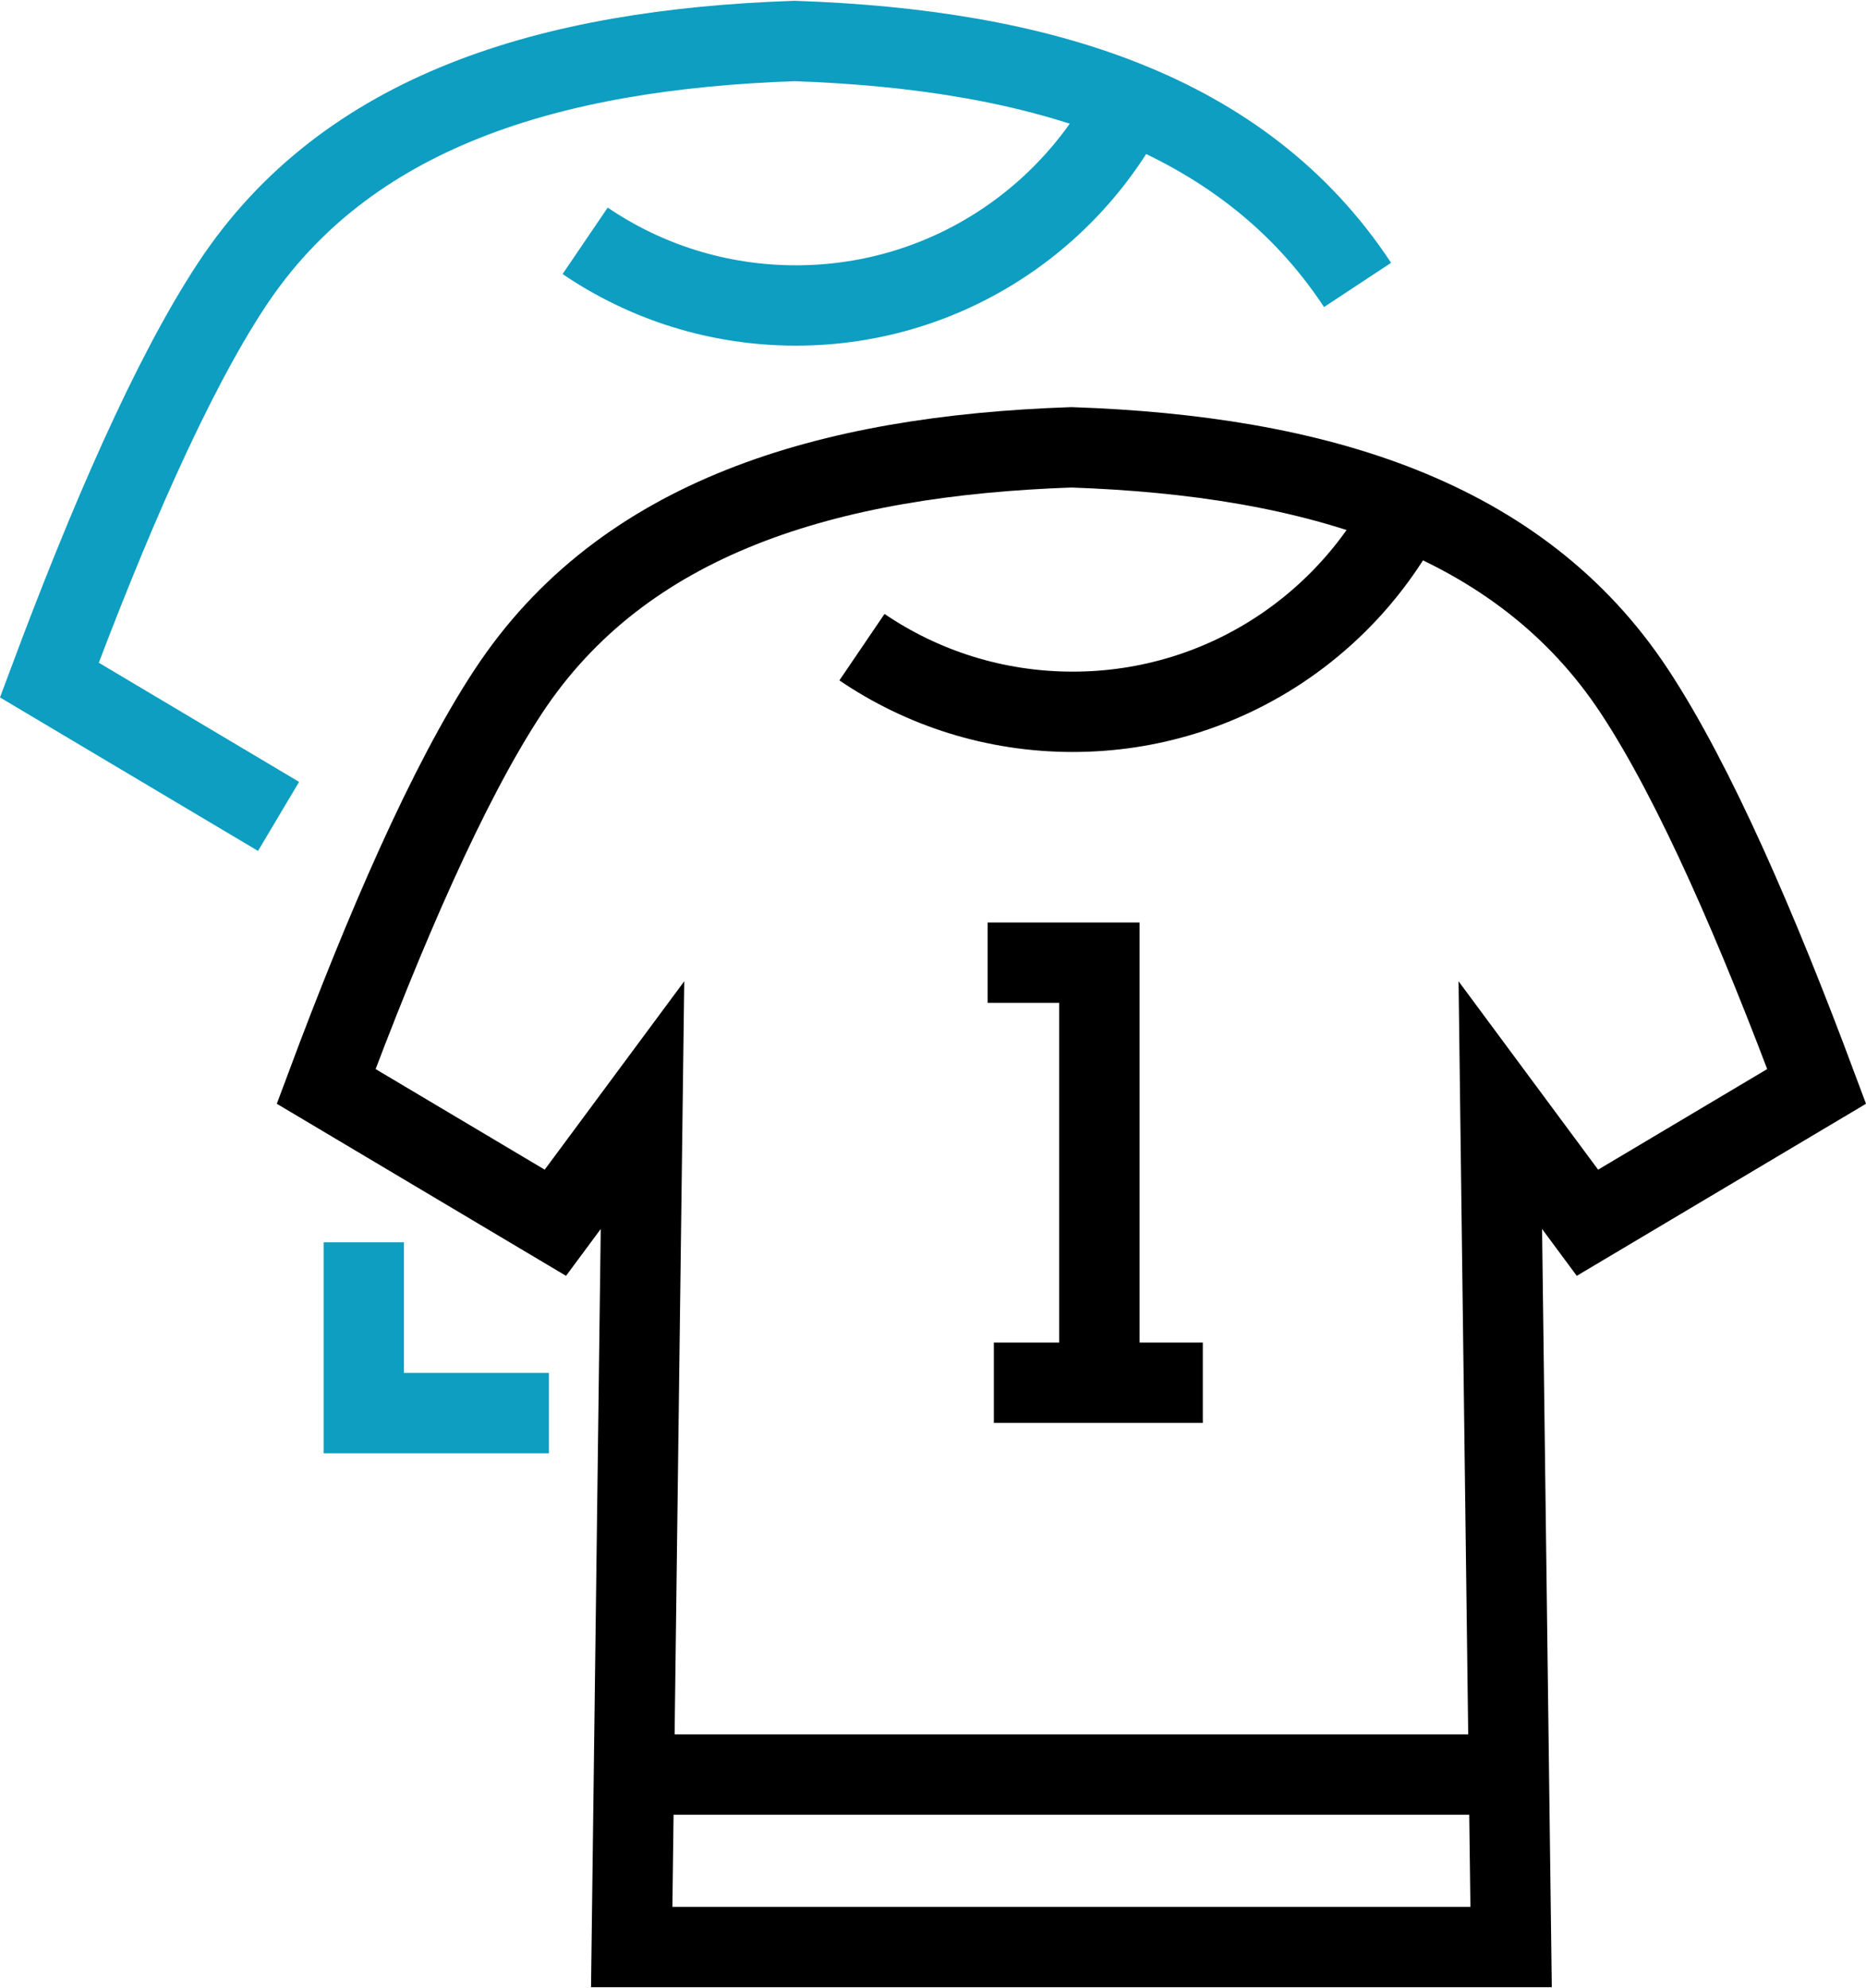
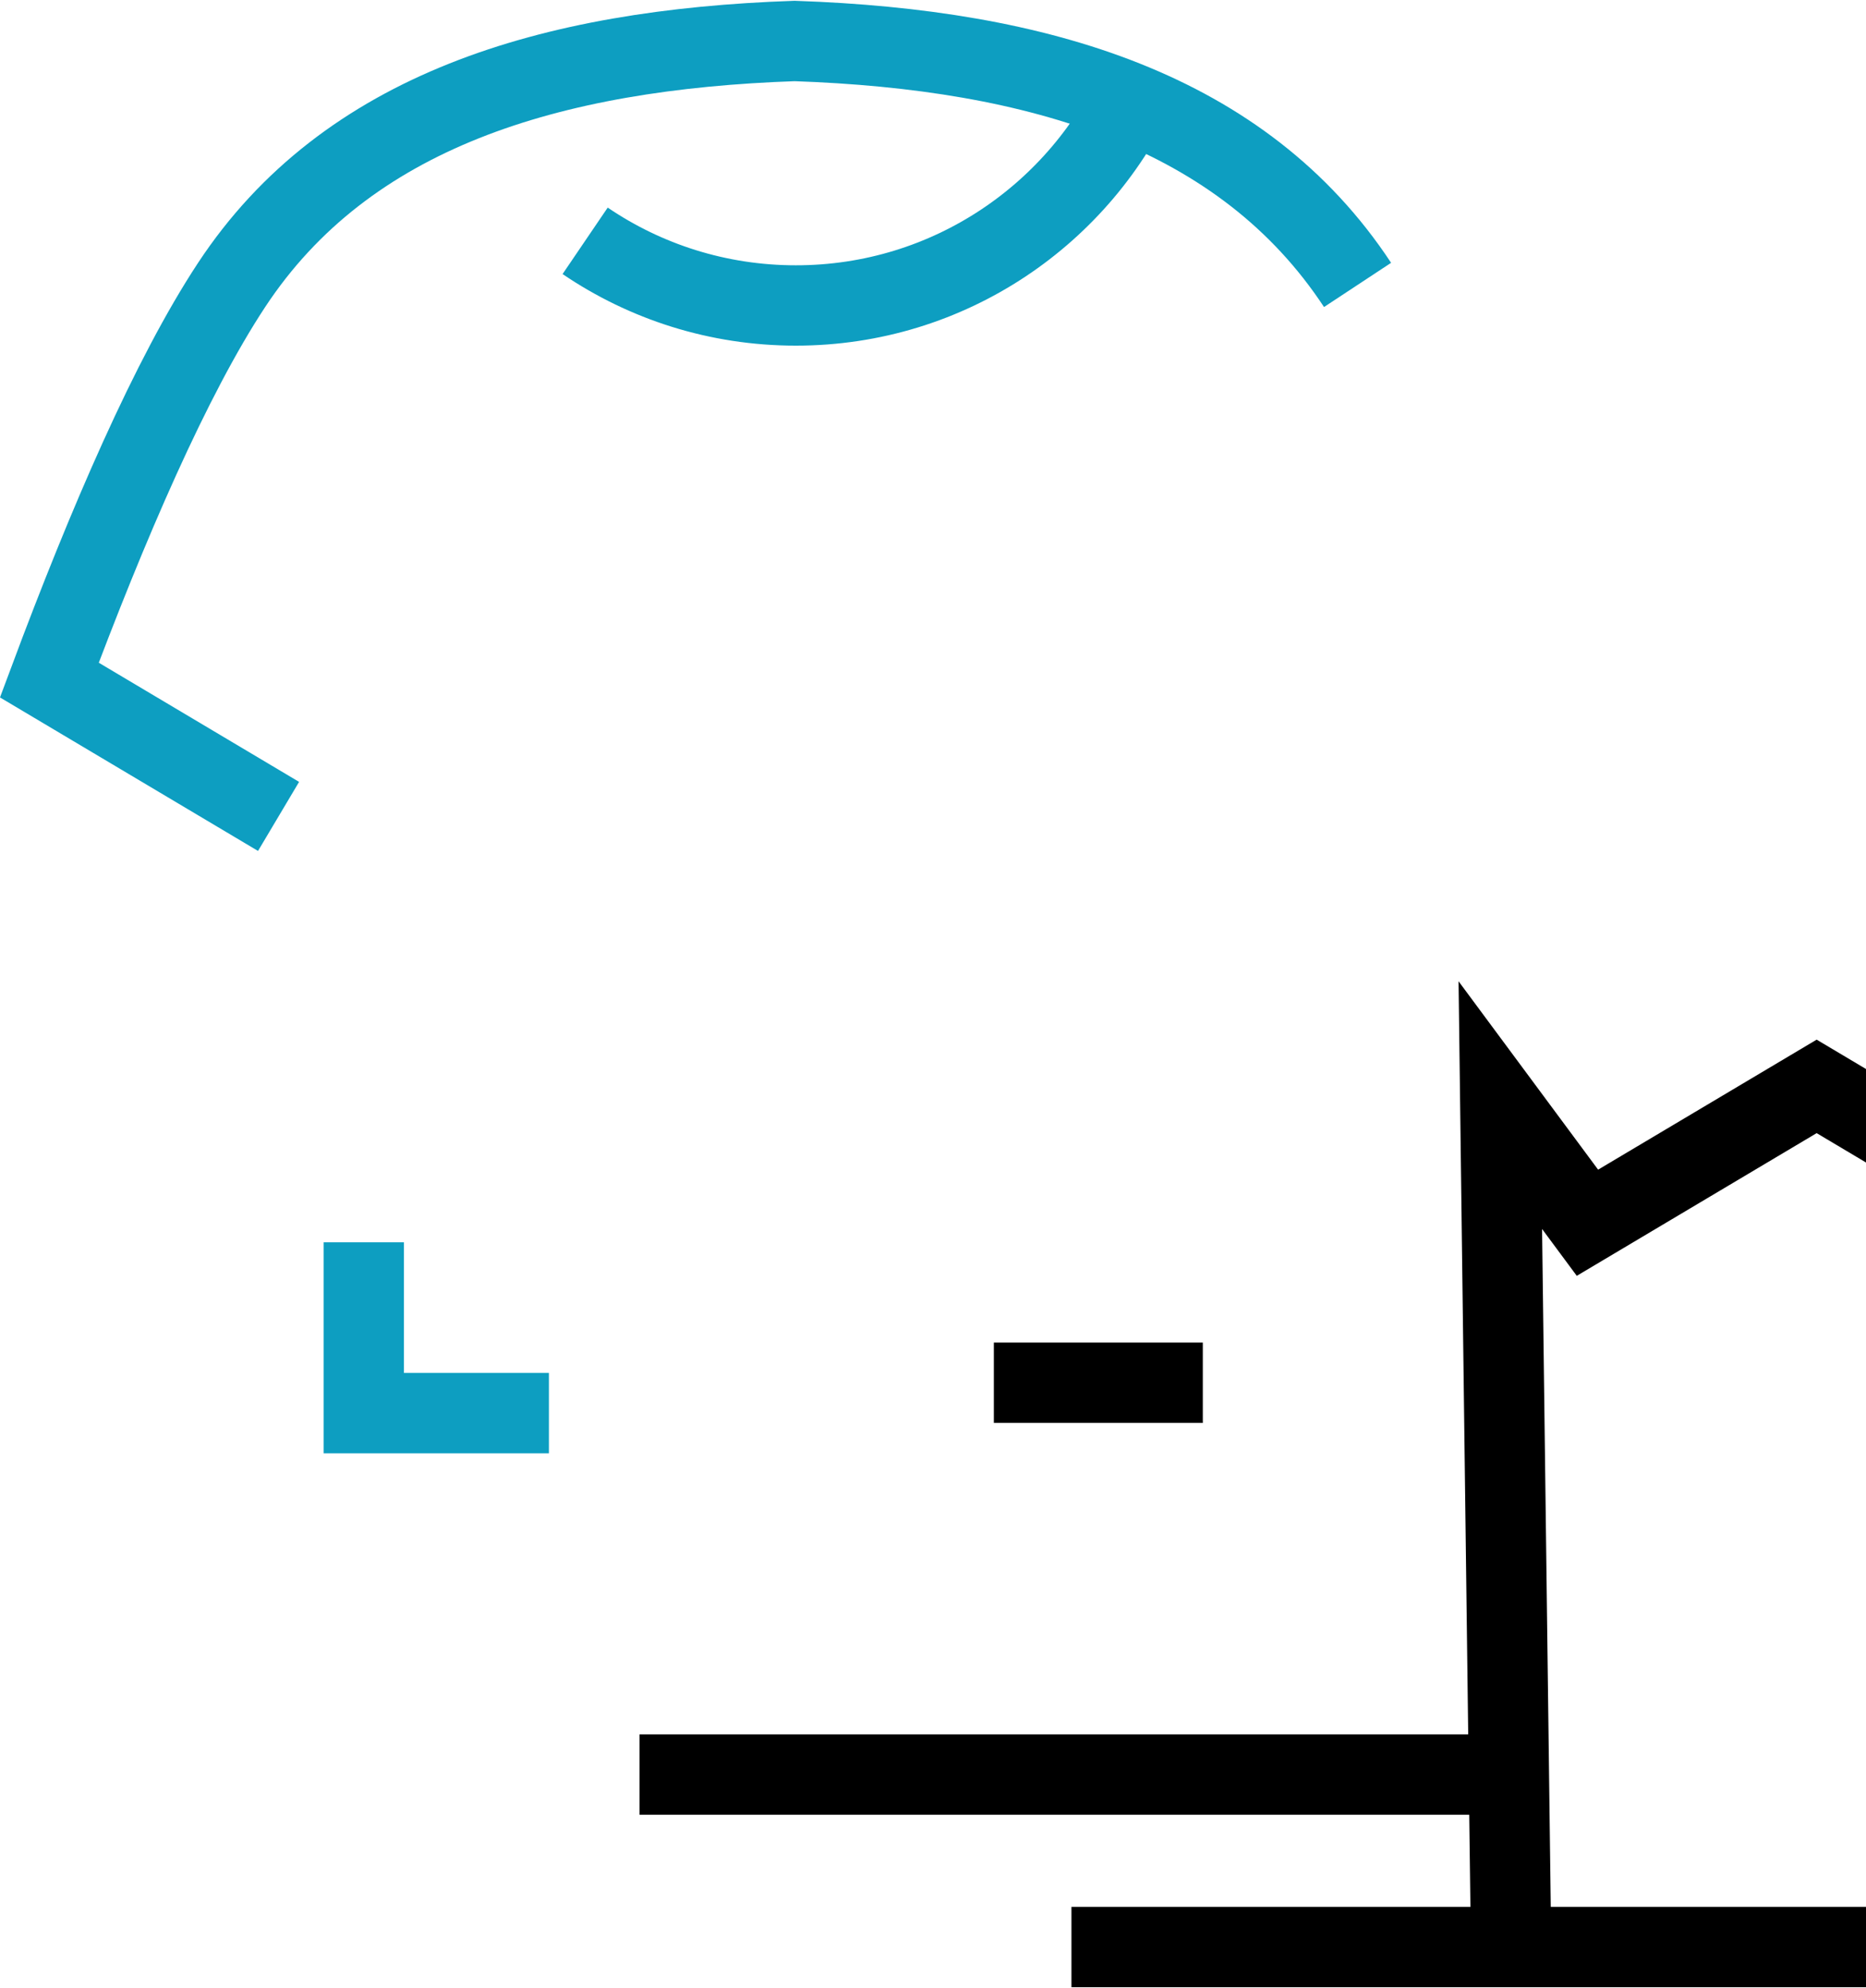
<svg xmlns="http://www.w3.org/2000/svg" xml:space="preserve" width="46px" height="49px" version="1.1" style="shape-rendering:geometricPrecision; text-rendering:geometricPrecision; image-rendering:optimizeQuality; fill-rule:evenodd; clip-rule:evenodd" viewBox="0 0 52599 55985">
  <defs>
    <style type="text/css">
   
    .str1 {stroke:#0D9EC1;stroke-width:2264.33}
    .str0 {stroke:black;stroke-width:2264.33}
    .fil0 {fill:none}
   
  </style>
  </defs>
  <g id="Vrstva_x0020_1">
    <g id="_845848184">
      <g>
-         <path class="fil0 str0" d="M39925 13736c-1646,3713 -5364,6303 -9687,6303 -2202,0 -4248,-672 -5941,-1822" />
        <g>
-           <polyline class="fil0 str0" points="27840,27109 30989,27109 30989,39006 " />
          <line class="fil0 str0" x1="28015" y1="38948" x2="33905" y2="38948" />
        </g>
        <line class="fil0 str0" x1="18026" y1="49991" x2="42337" y2="49991" />
-         <path class="fil0 str0" d="M30202 54852l12393 0 -304 -23728 2456 3315 6461 -3843c-1641,-4400 -3428,-8544 -5137,-11136 -3235,-4906 -8966,-6637 -15869,-6875 -6905,238 -12636,1969 -15870,6875 -1709,2592 -3496,6736 -5138,11136l6461 3843 2456 -3315 -304 23728 12395 0z" />
+         <path class="fil0 str0" d="M30202 54852l12393 0 -304 -23728 2456 3315 6461 -3843l6461 3843 2456 -3315 -304 23728 12395 0z" />
      </g>
      <g>
        <path class="fil0 str1" d="M32122 2284c-1647,3713 -5364,6303 -9688,6303 -2201,0 -4247,-672 -5940,-1822" />
        <path class="fil0 str1" d="M38267 8008c-3234,-4906 -8965,-6637 -15869,-6875 -6904,238 -12635,1969 -15869,6875 -1709,2592 -3496,6736 -5138,11136l6461 3843" />
      </g>
      <polyline class="fil0 str1" points="10254,34990 10254,39804 15473,39804 " />
    </g>
  </g>
</svg>